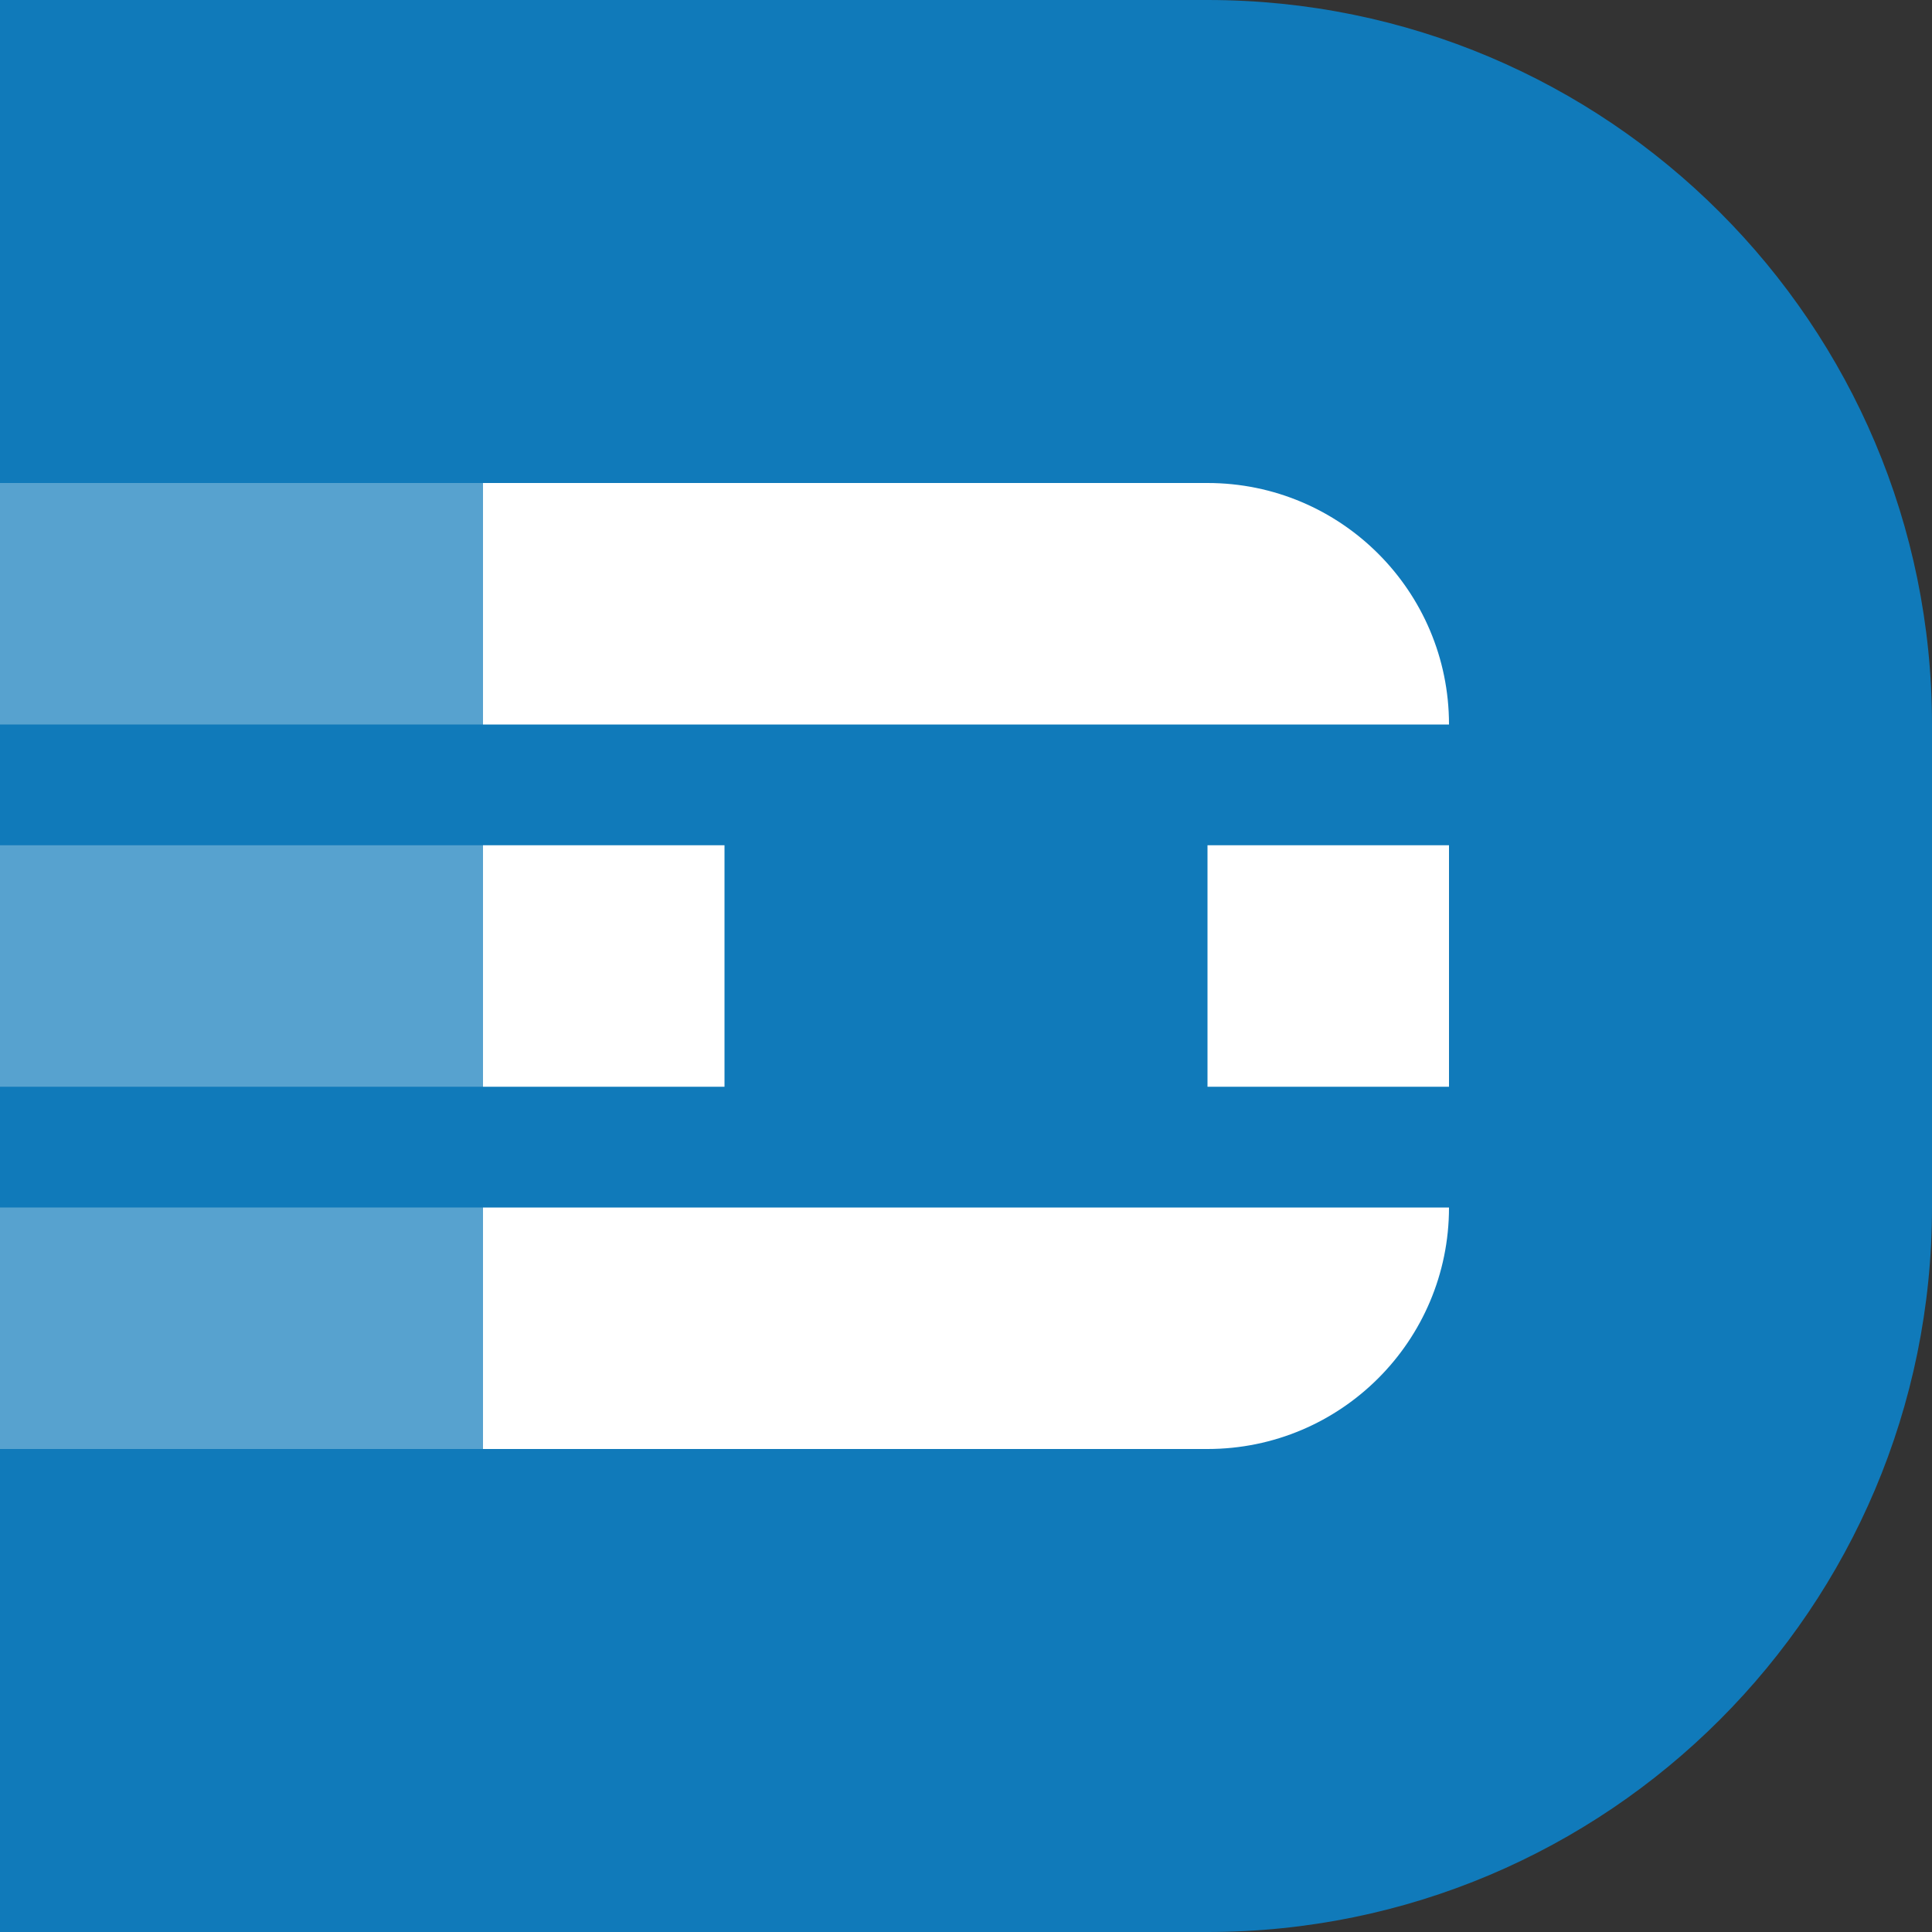
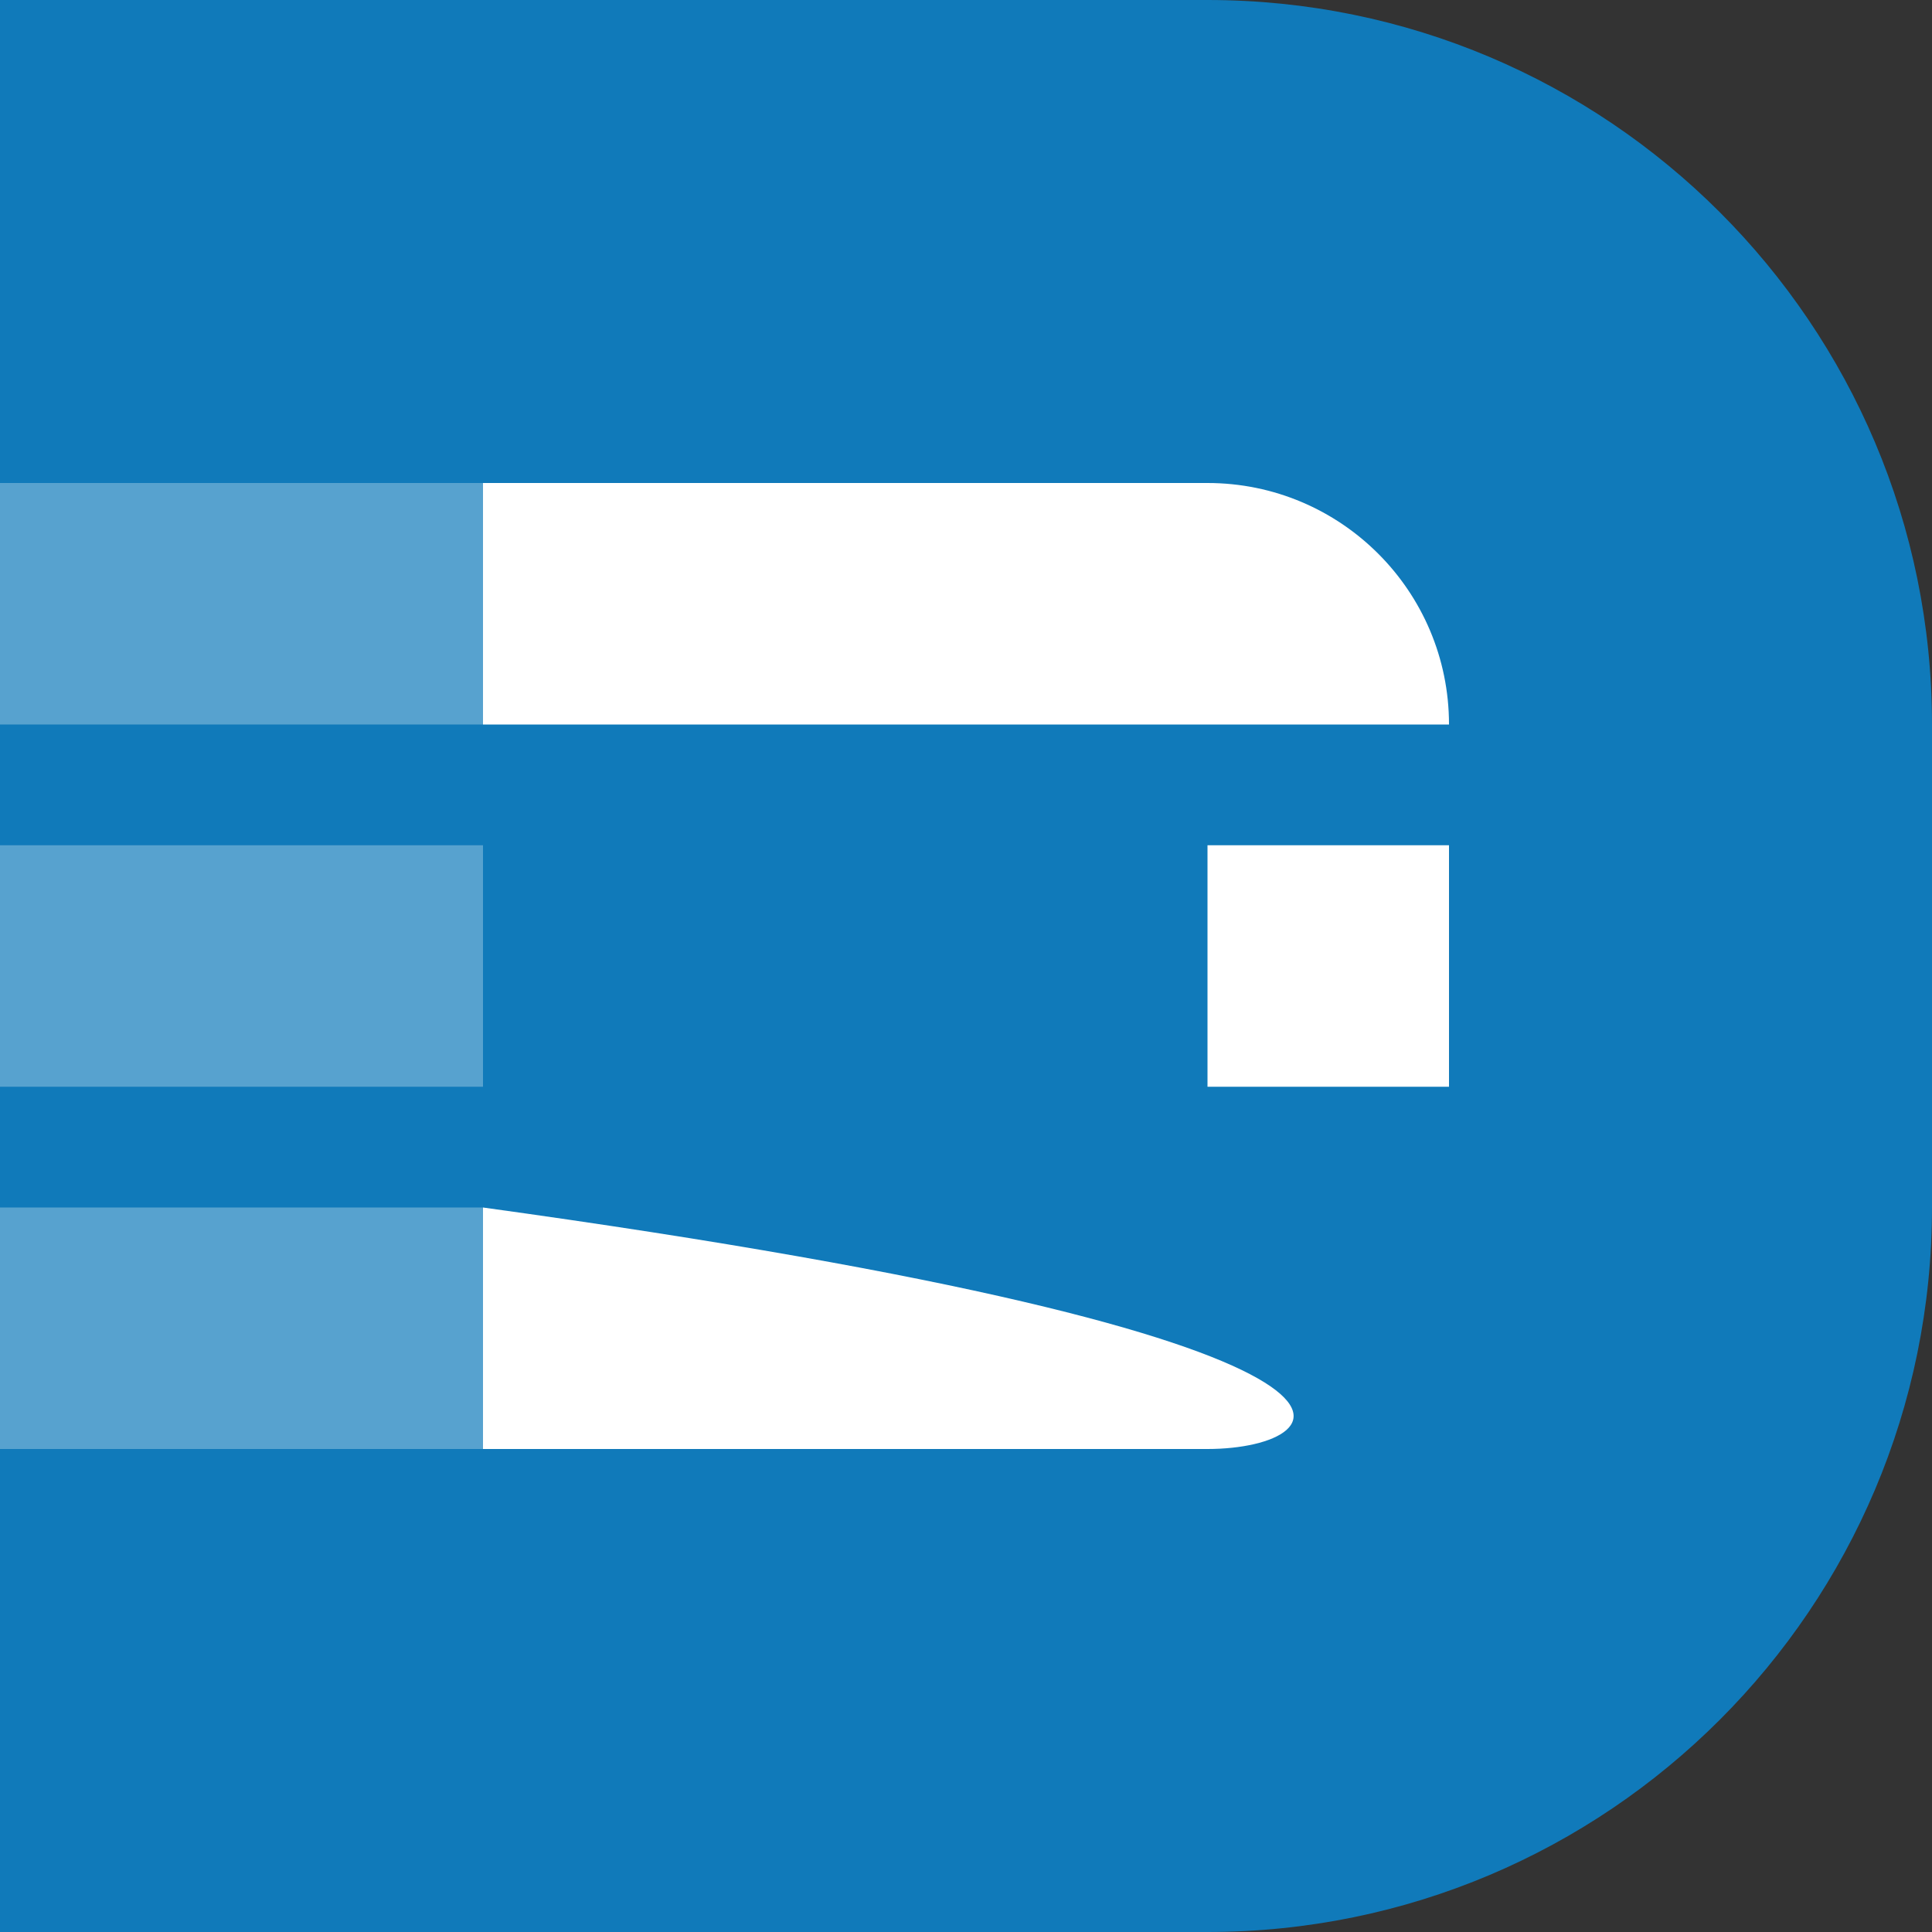
<svg xmlns="http://www.w3.org/2000/svg" fill="none" viewBox="0 0 32 32" height="32" width="32">
  <rect x="0" y="0" width="32" height="32" fill="#333333" stroke="none" />
  <path fill="#107ABA" d="M0 0H20C26.627 0 32 5.373 32 12V20C32 26.627 26.627 32 20 32H0V0Z" />
  <g opacity="0.3">
    <rect fill="white" height="4" width="8" y="8" />
    <rect fill="white" height="4" width="8" y="14" />
    <rect fill="white" height="4" width="8" y="20" />
  </g>
  <path fill="white" d="M8 8H20C22.209 8 24 9.791 24 12H8V8Z" />
  <rect fill="white" height="4" width="4" y="14" x="20" />
-   <rect fill="white" height="4" width="4" y="14" x="8" />
-   <path fill="white" d="M8 20H24C24 22.209 22.209 24 20 24H8V20Z" />
+   <path fill="white" d="M8 20C24 22.209 22.209 24 20 24H8V20Z" />
</svg>